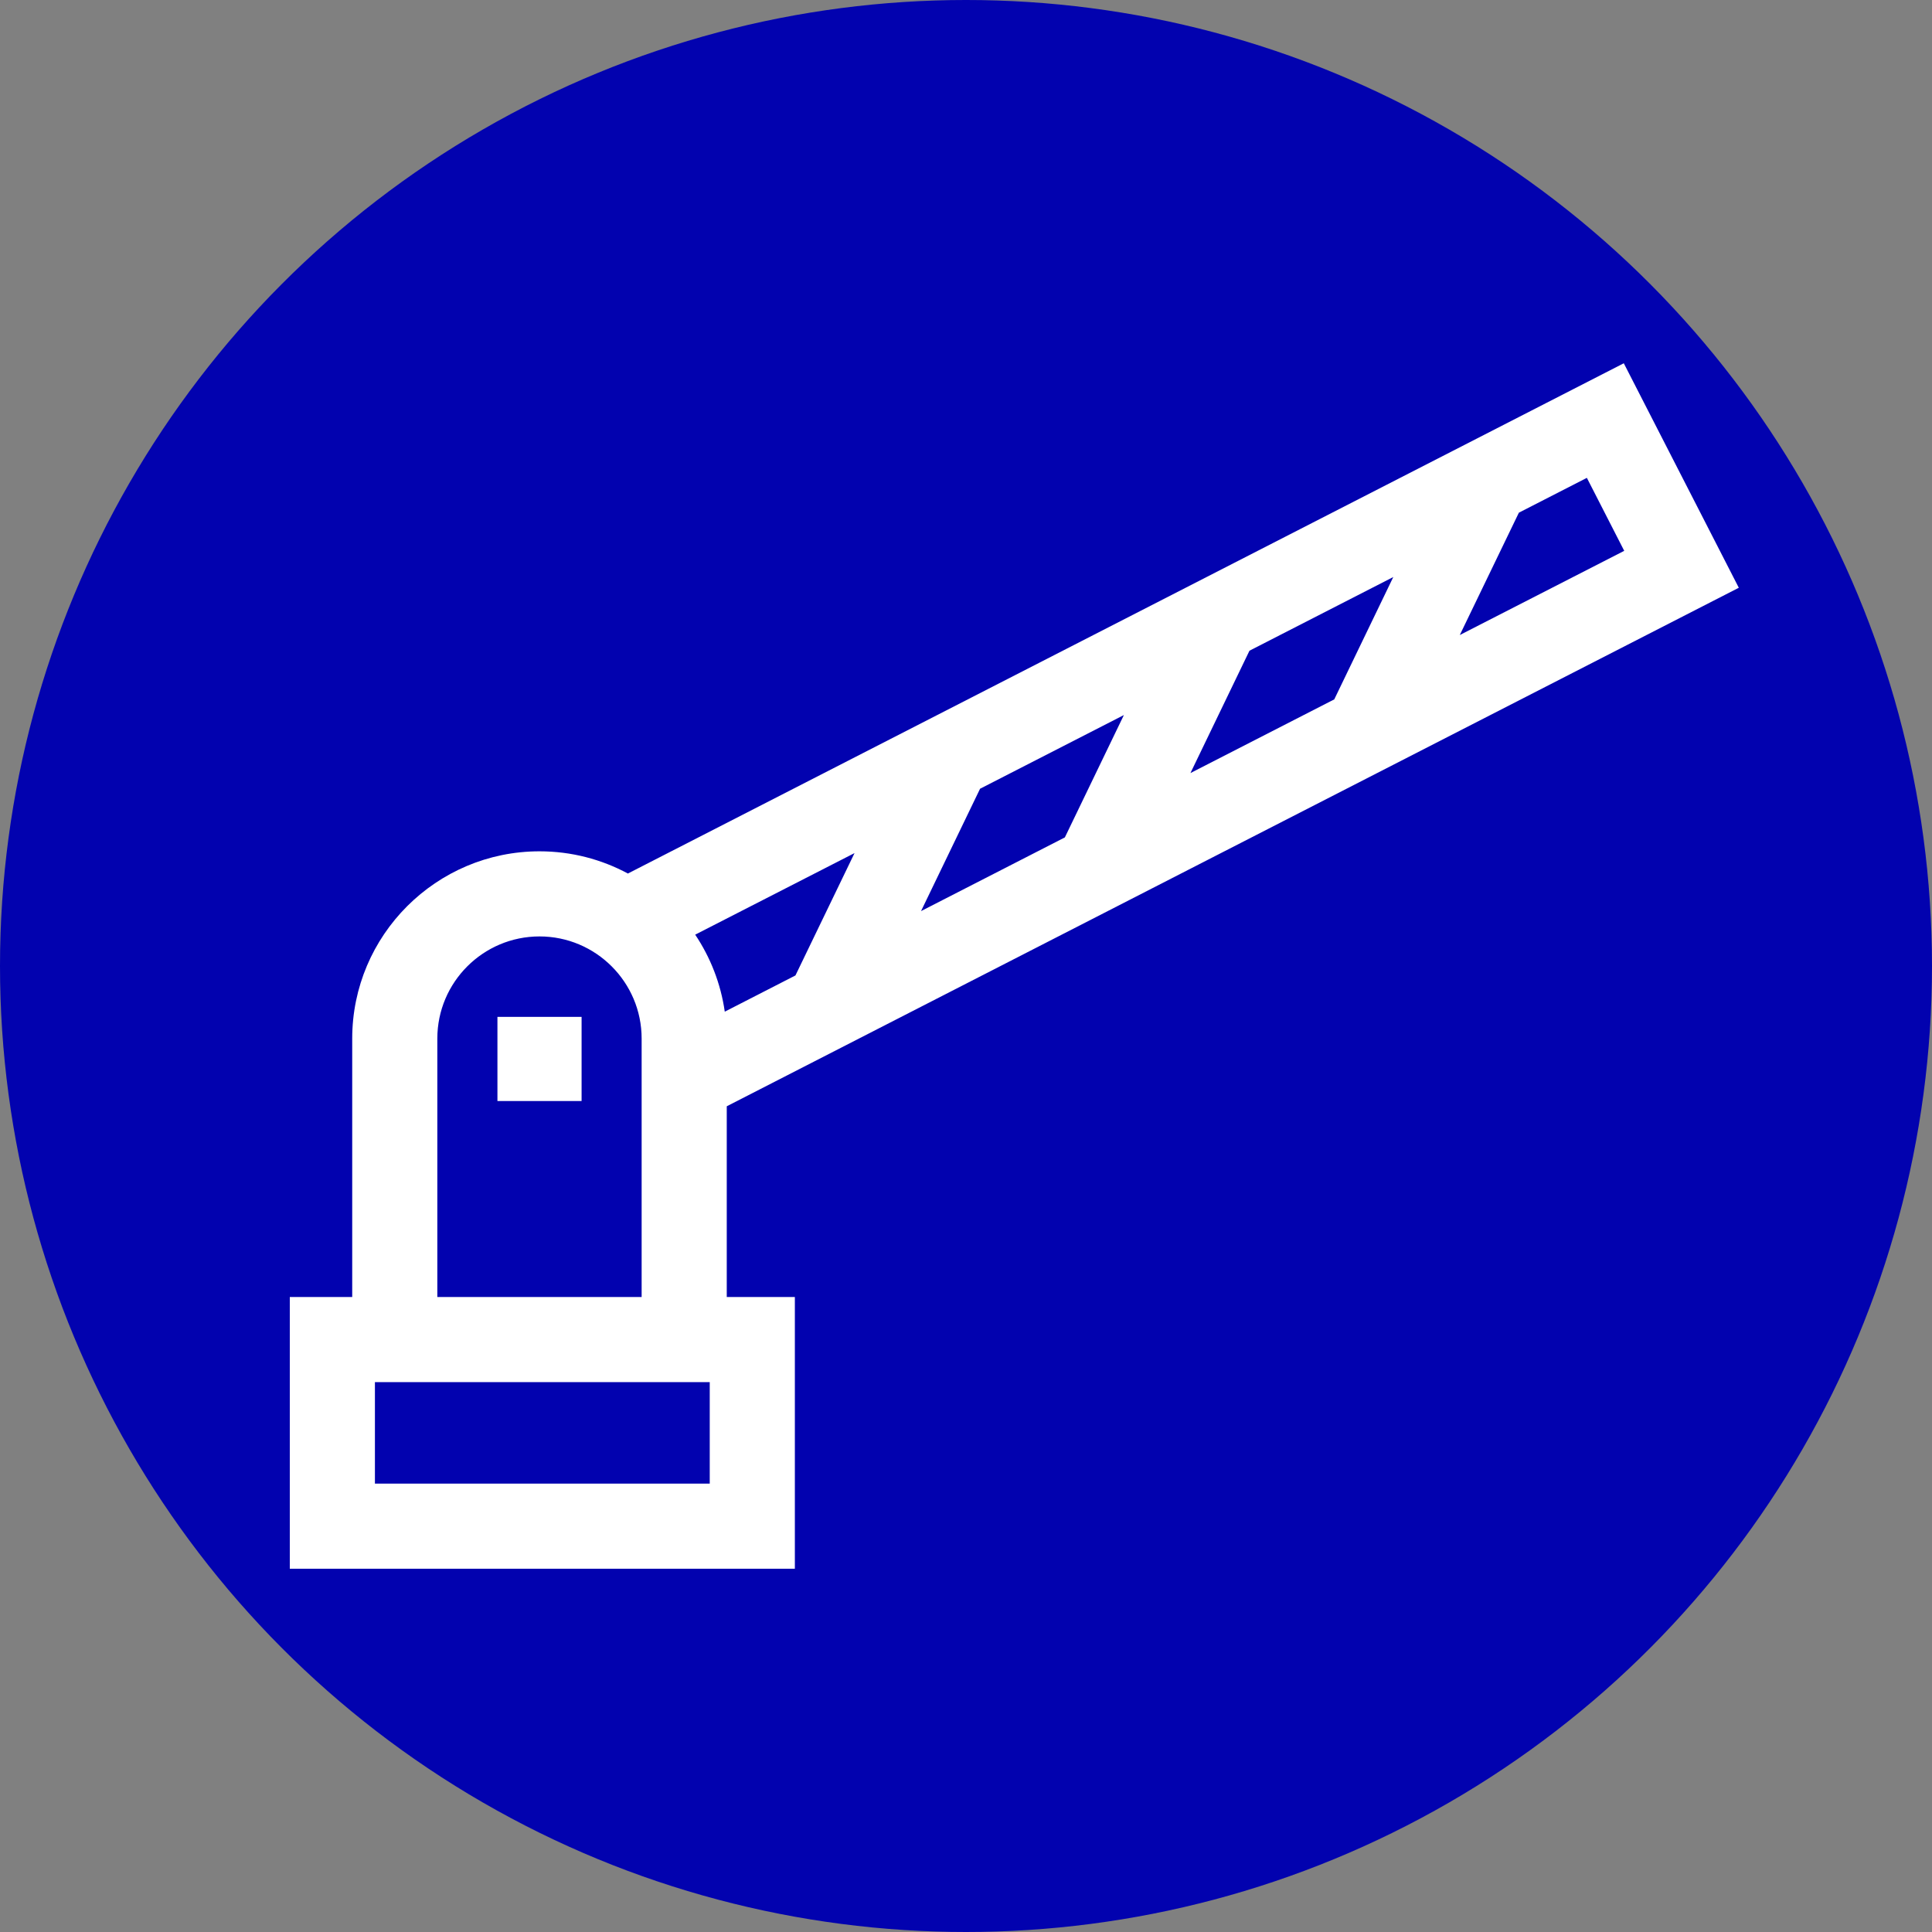
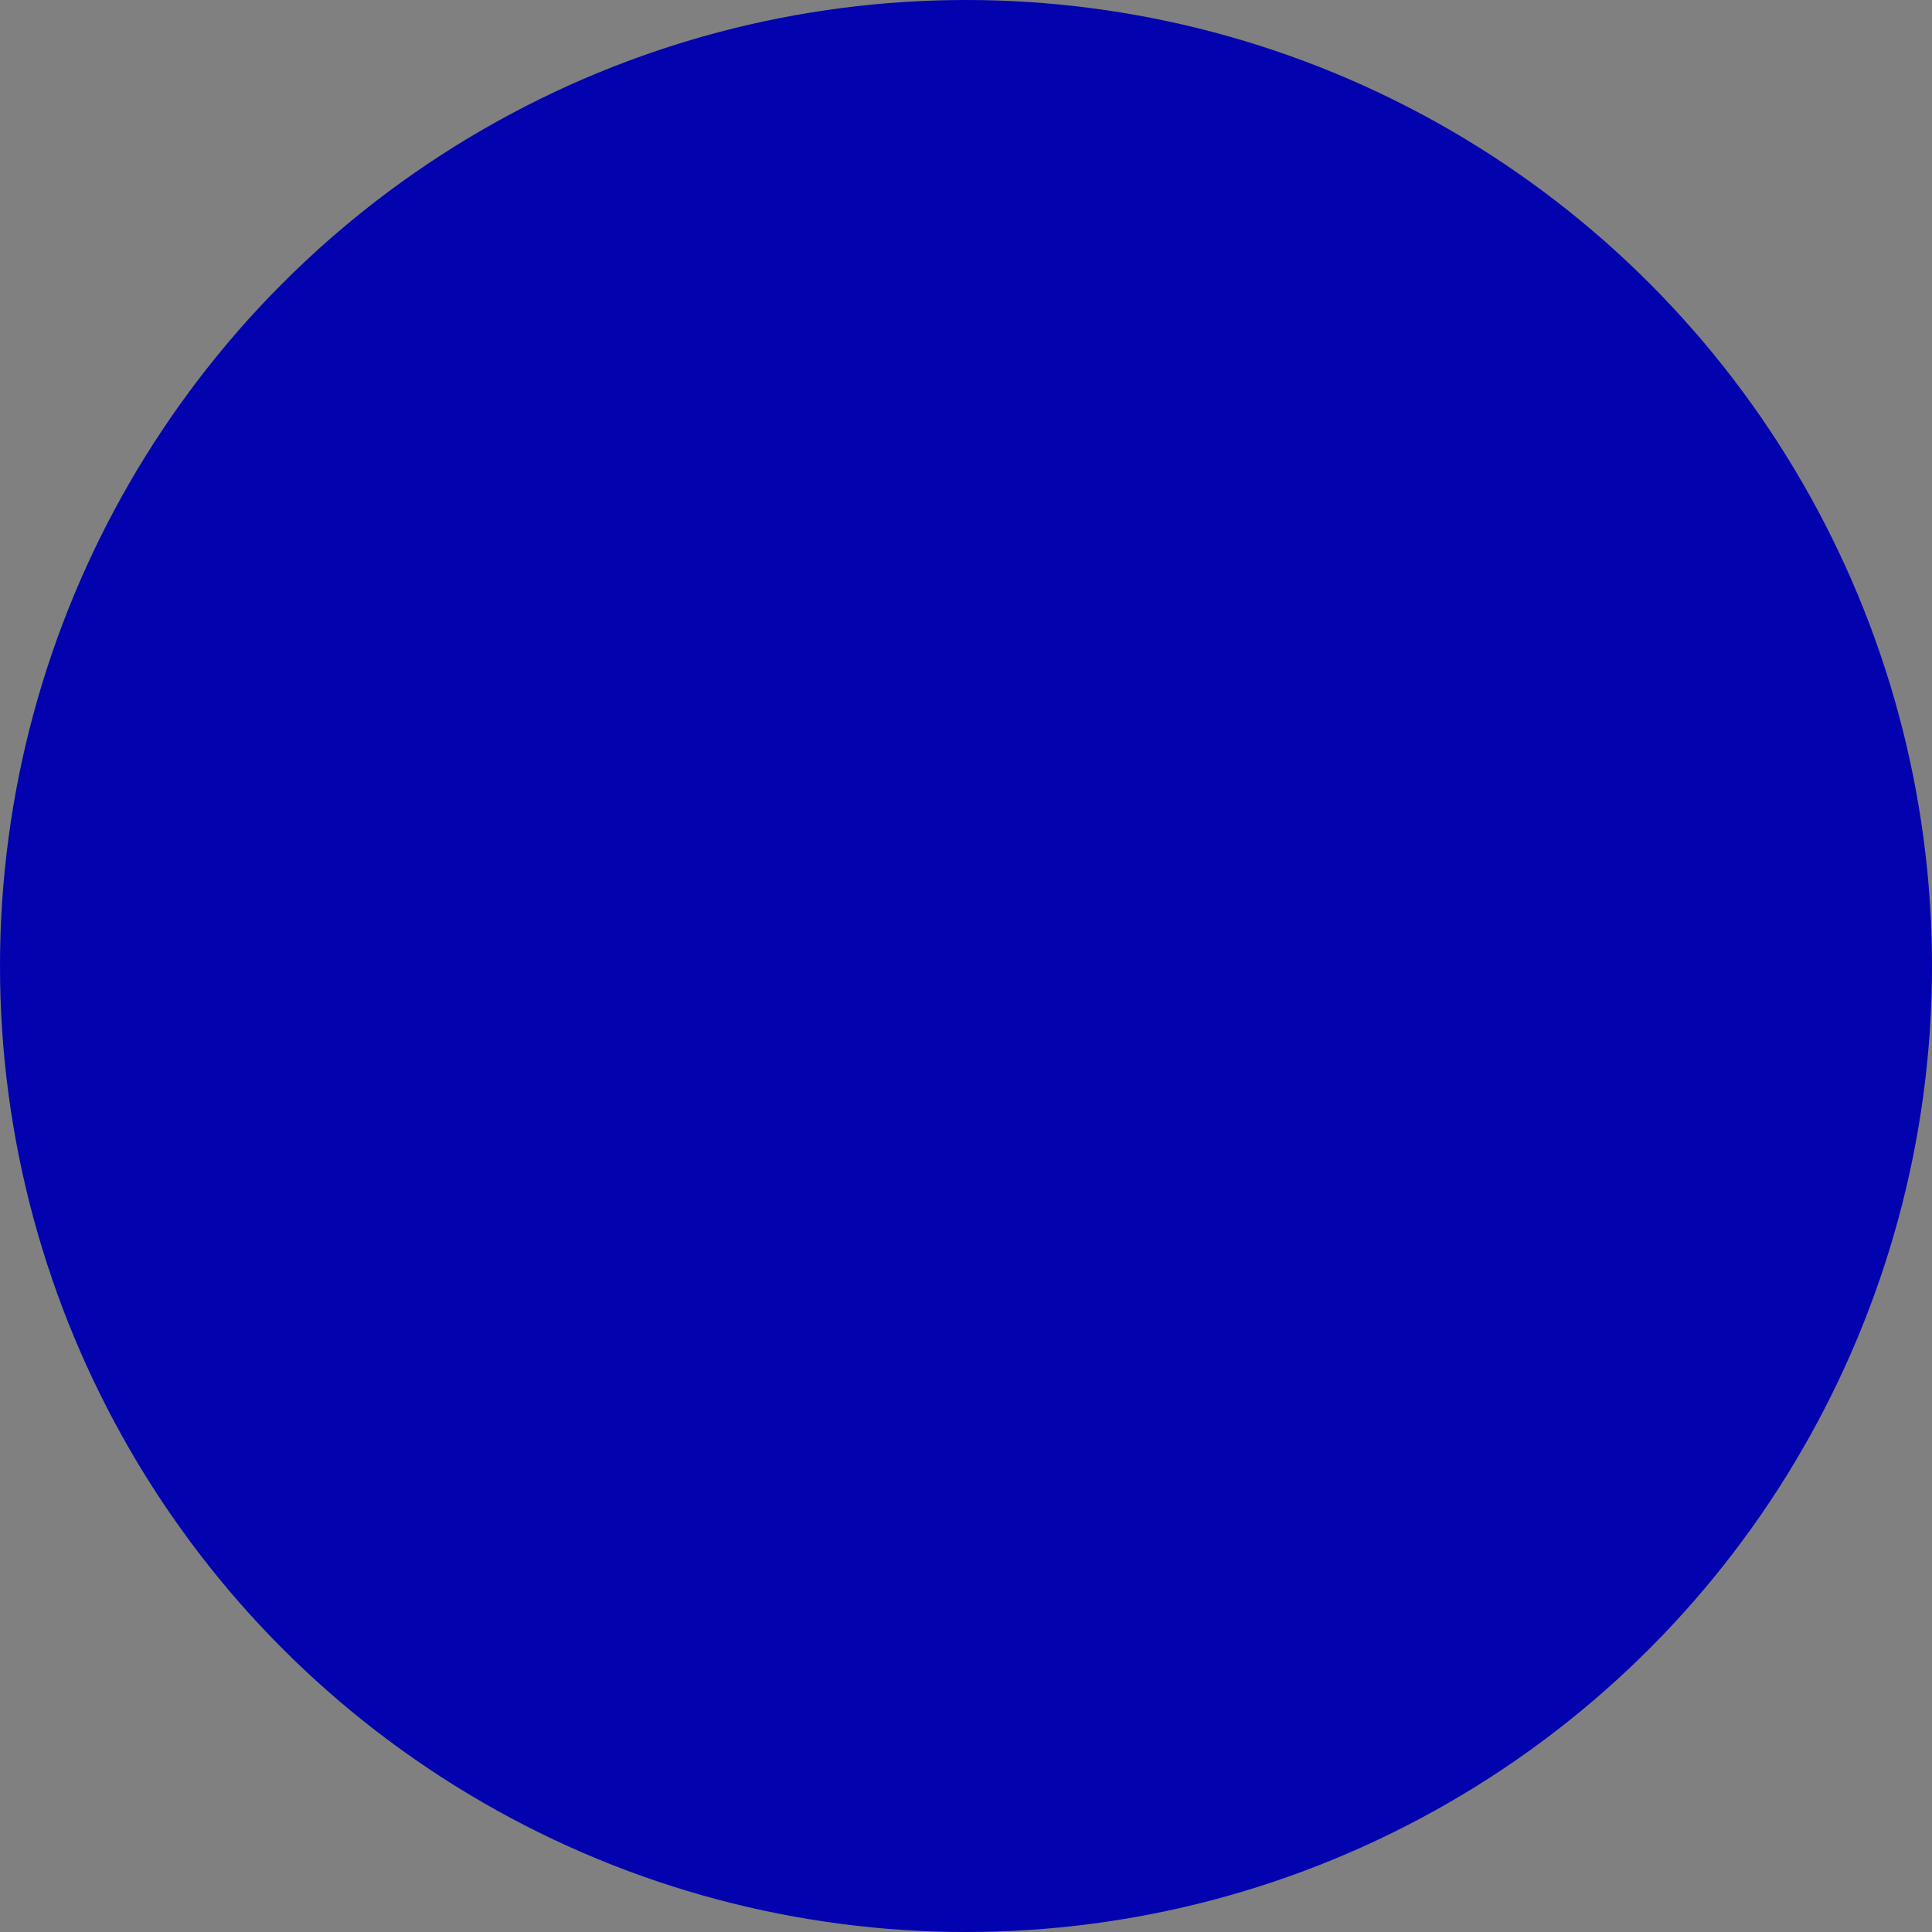
<svg xmlns="http://www.w3.org/2000/svg" width="36" height="36" viewBox="0 0 36 36" fill="none">
  <rect x="0" y="0" width="36" height="36" fill="#808080" stroke="none" />
  <circle cx="18" cy="18" r="18" fill="#0202AF" />
  <g clip-path="url(#clip0_78_483)">
-     <path d="M13.542 20.614L32.4 10.952L30.257 6.769L11.7 16.277C11.209 16.013 10.648 15.863 10.053 15.863C8.129 15.863 6.563 17.428 6.563 19.352V24.168H5.4V29.231H14.811V24.168H13.542V20.614ZM28.302 9.553L29.569 8.904L30.265 10.264L27.201 11.833L28.302 9.553ZM23.282 12.125L25.962 10.752L24.862 13.032L22.182 14.405L23.282 12.125ZM18.262 14.697L20.942 13.324L19.842 15.604L17.162 16.977L18.262 14.697ZM8.149 19.352C8.149 18.302 9.003 17.449 10.053 17.449C11.102 17.449 11.956 18.302 11.956 19.352V24.168H8.149V19.352ZM13.225 27.645H6.986V25.754H13.225V27.645ZM12.954 17.416L15.923 15.896L14.822 18.176L13.505 18.851C13.43 18.326 13.237 17.839 12.954 17.416Z" fill="white" />
-     <path d="M10.837 18.948H9.269V20.516H10.837V18.948Z" fill="white" />
-   </g>
+     </g>
  <defs>
    <clipPath id="clip0_78_483">
-       <rect width="27" height="27" fill="white" transform="translate(5.4 4.5)" />
-     </clipPath>
+       </clipPath>
  </defs>
</svg>